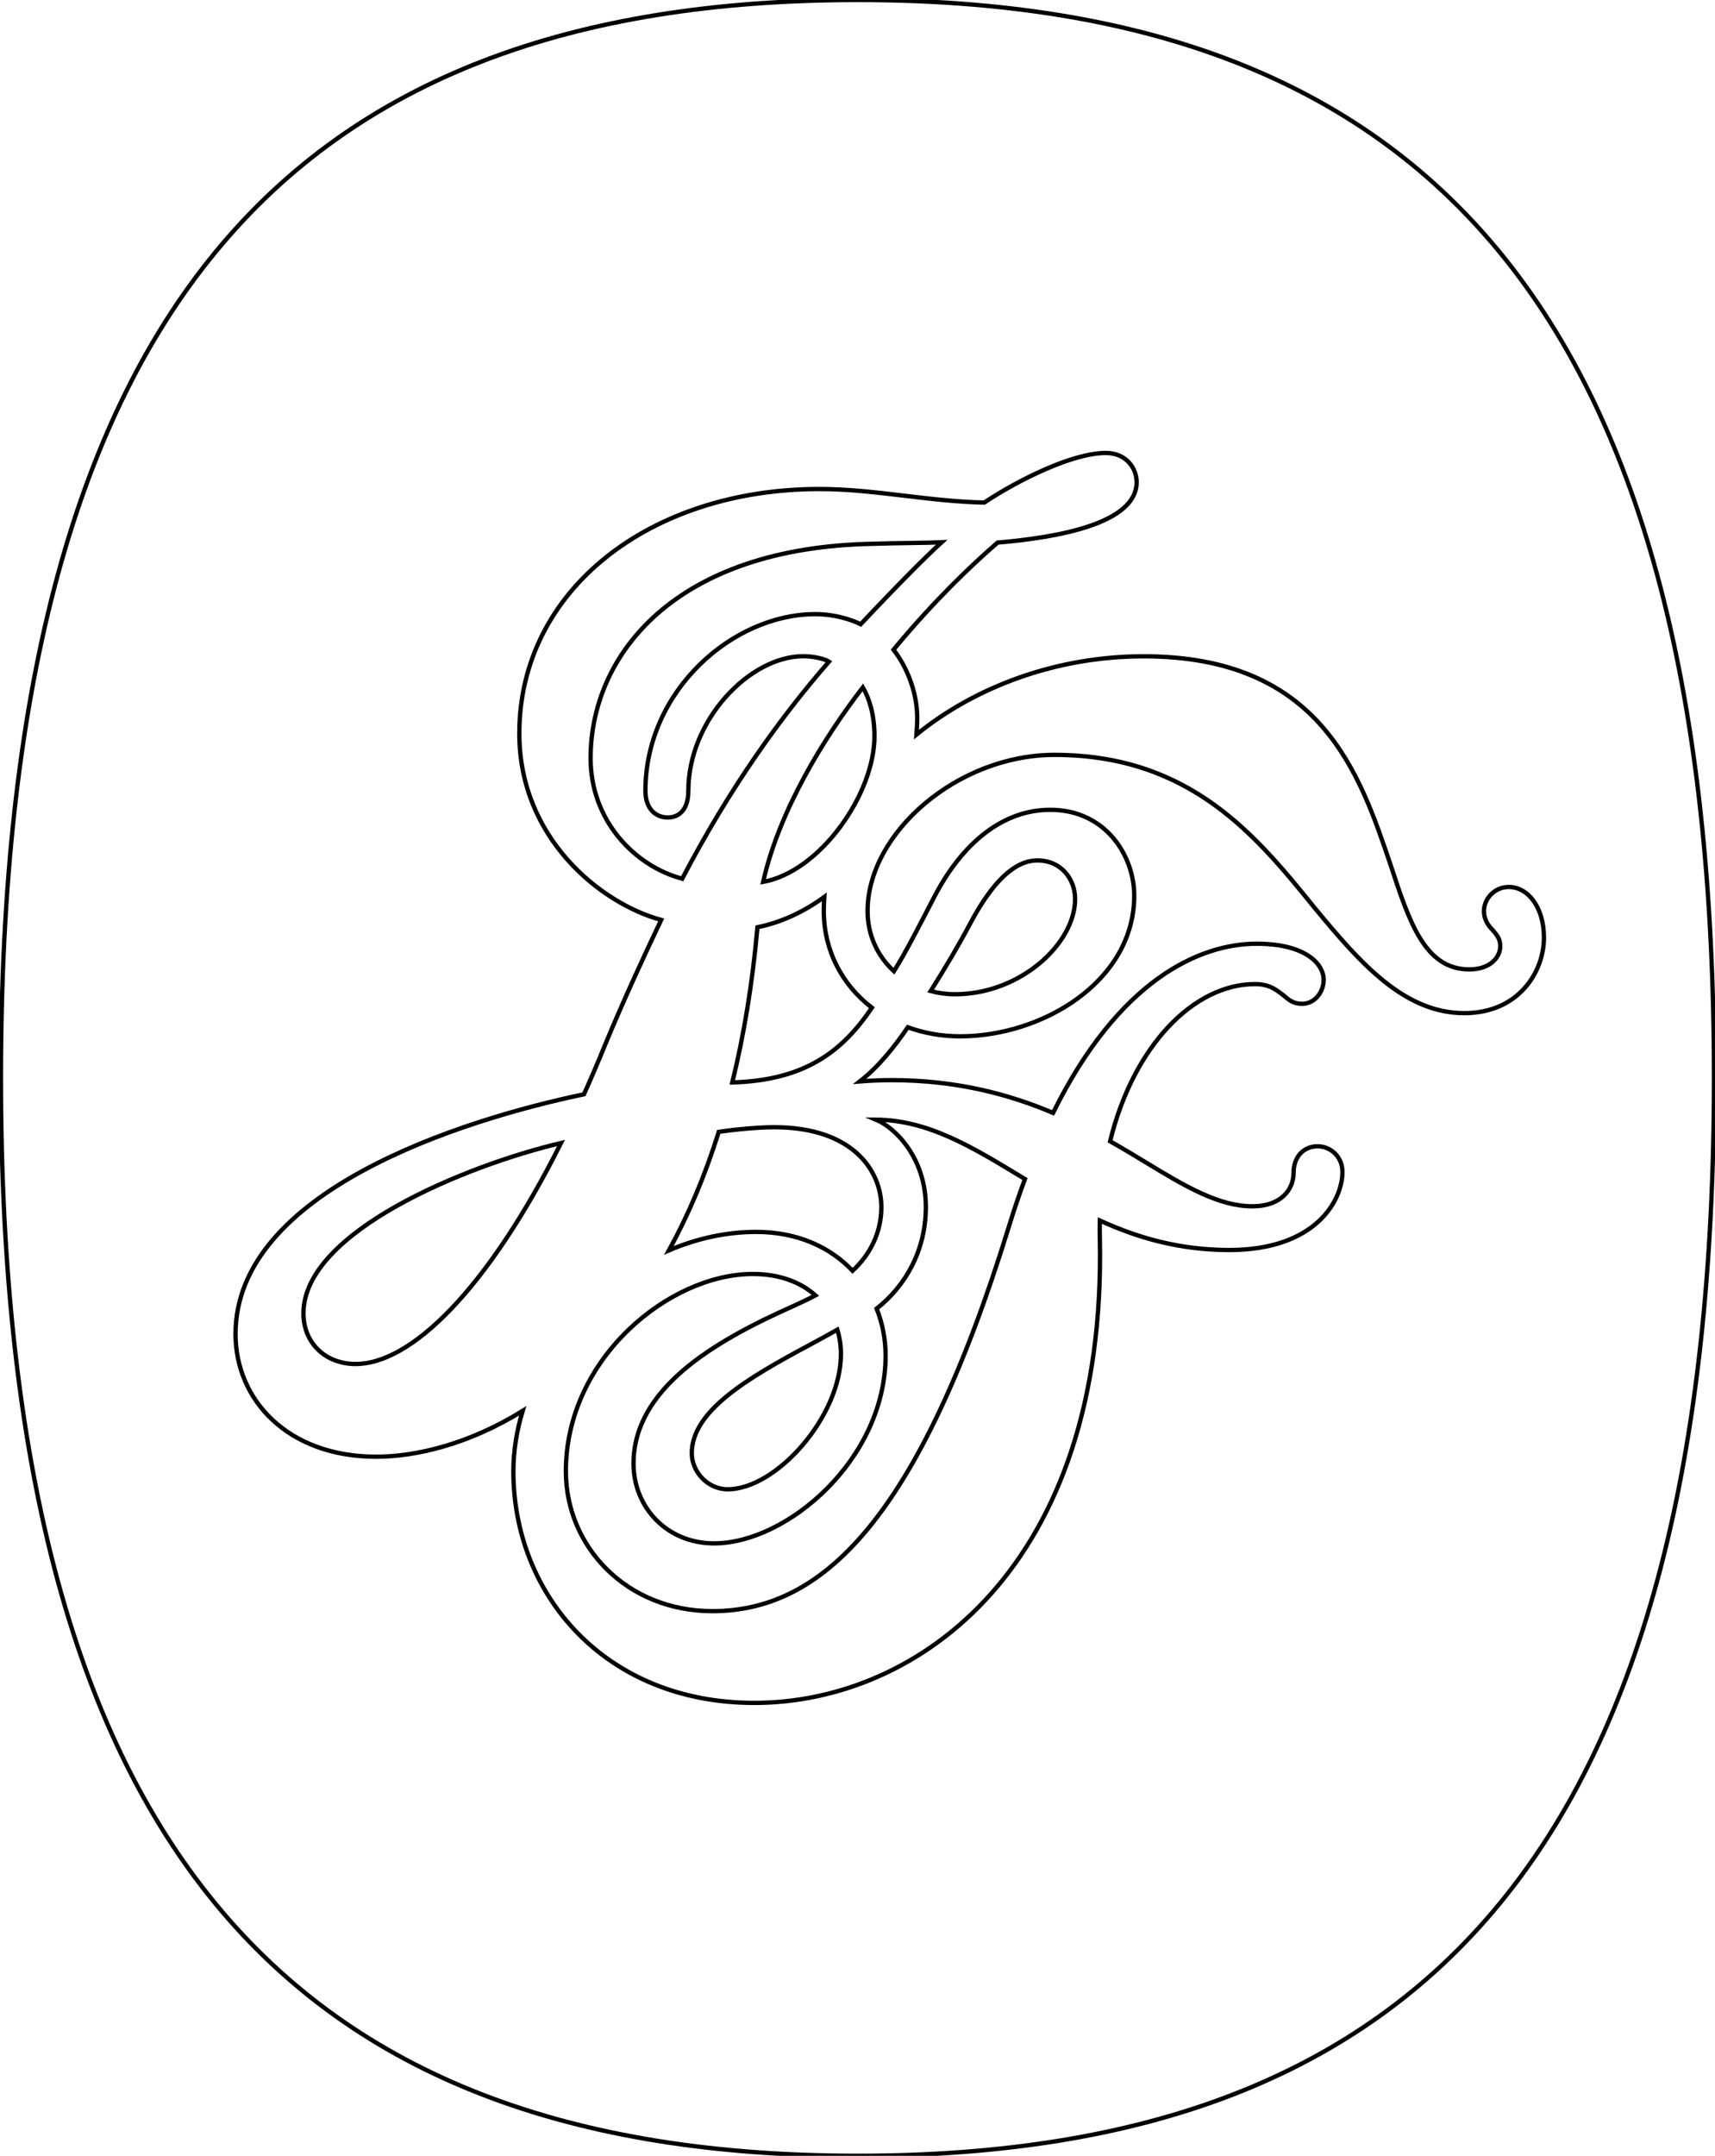
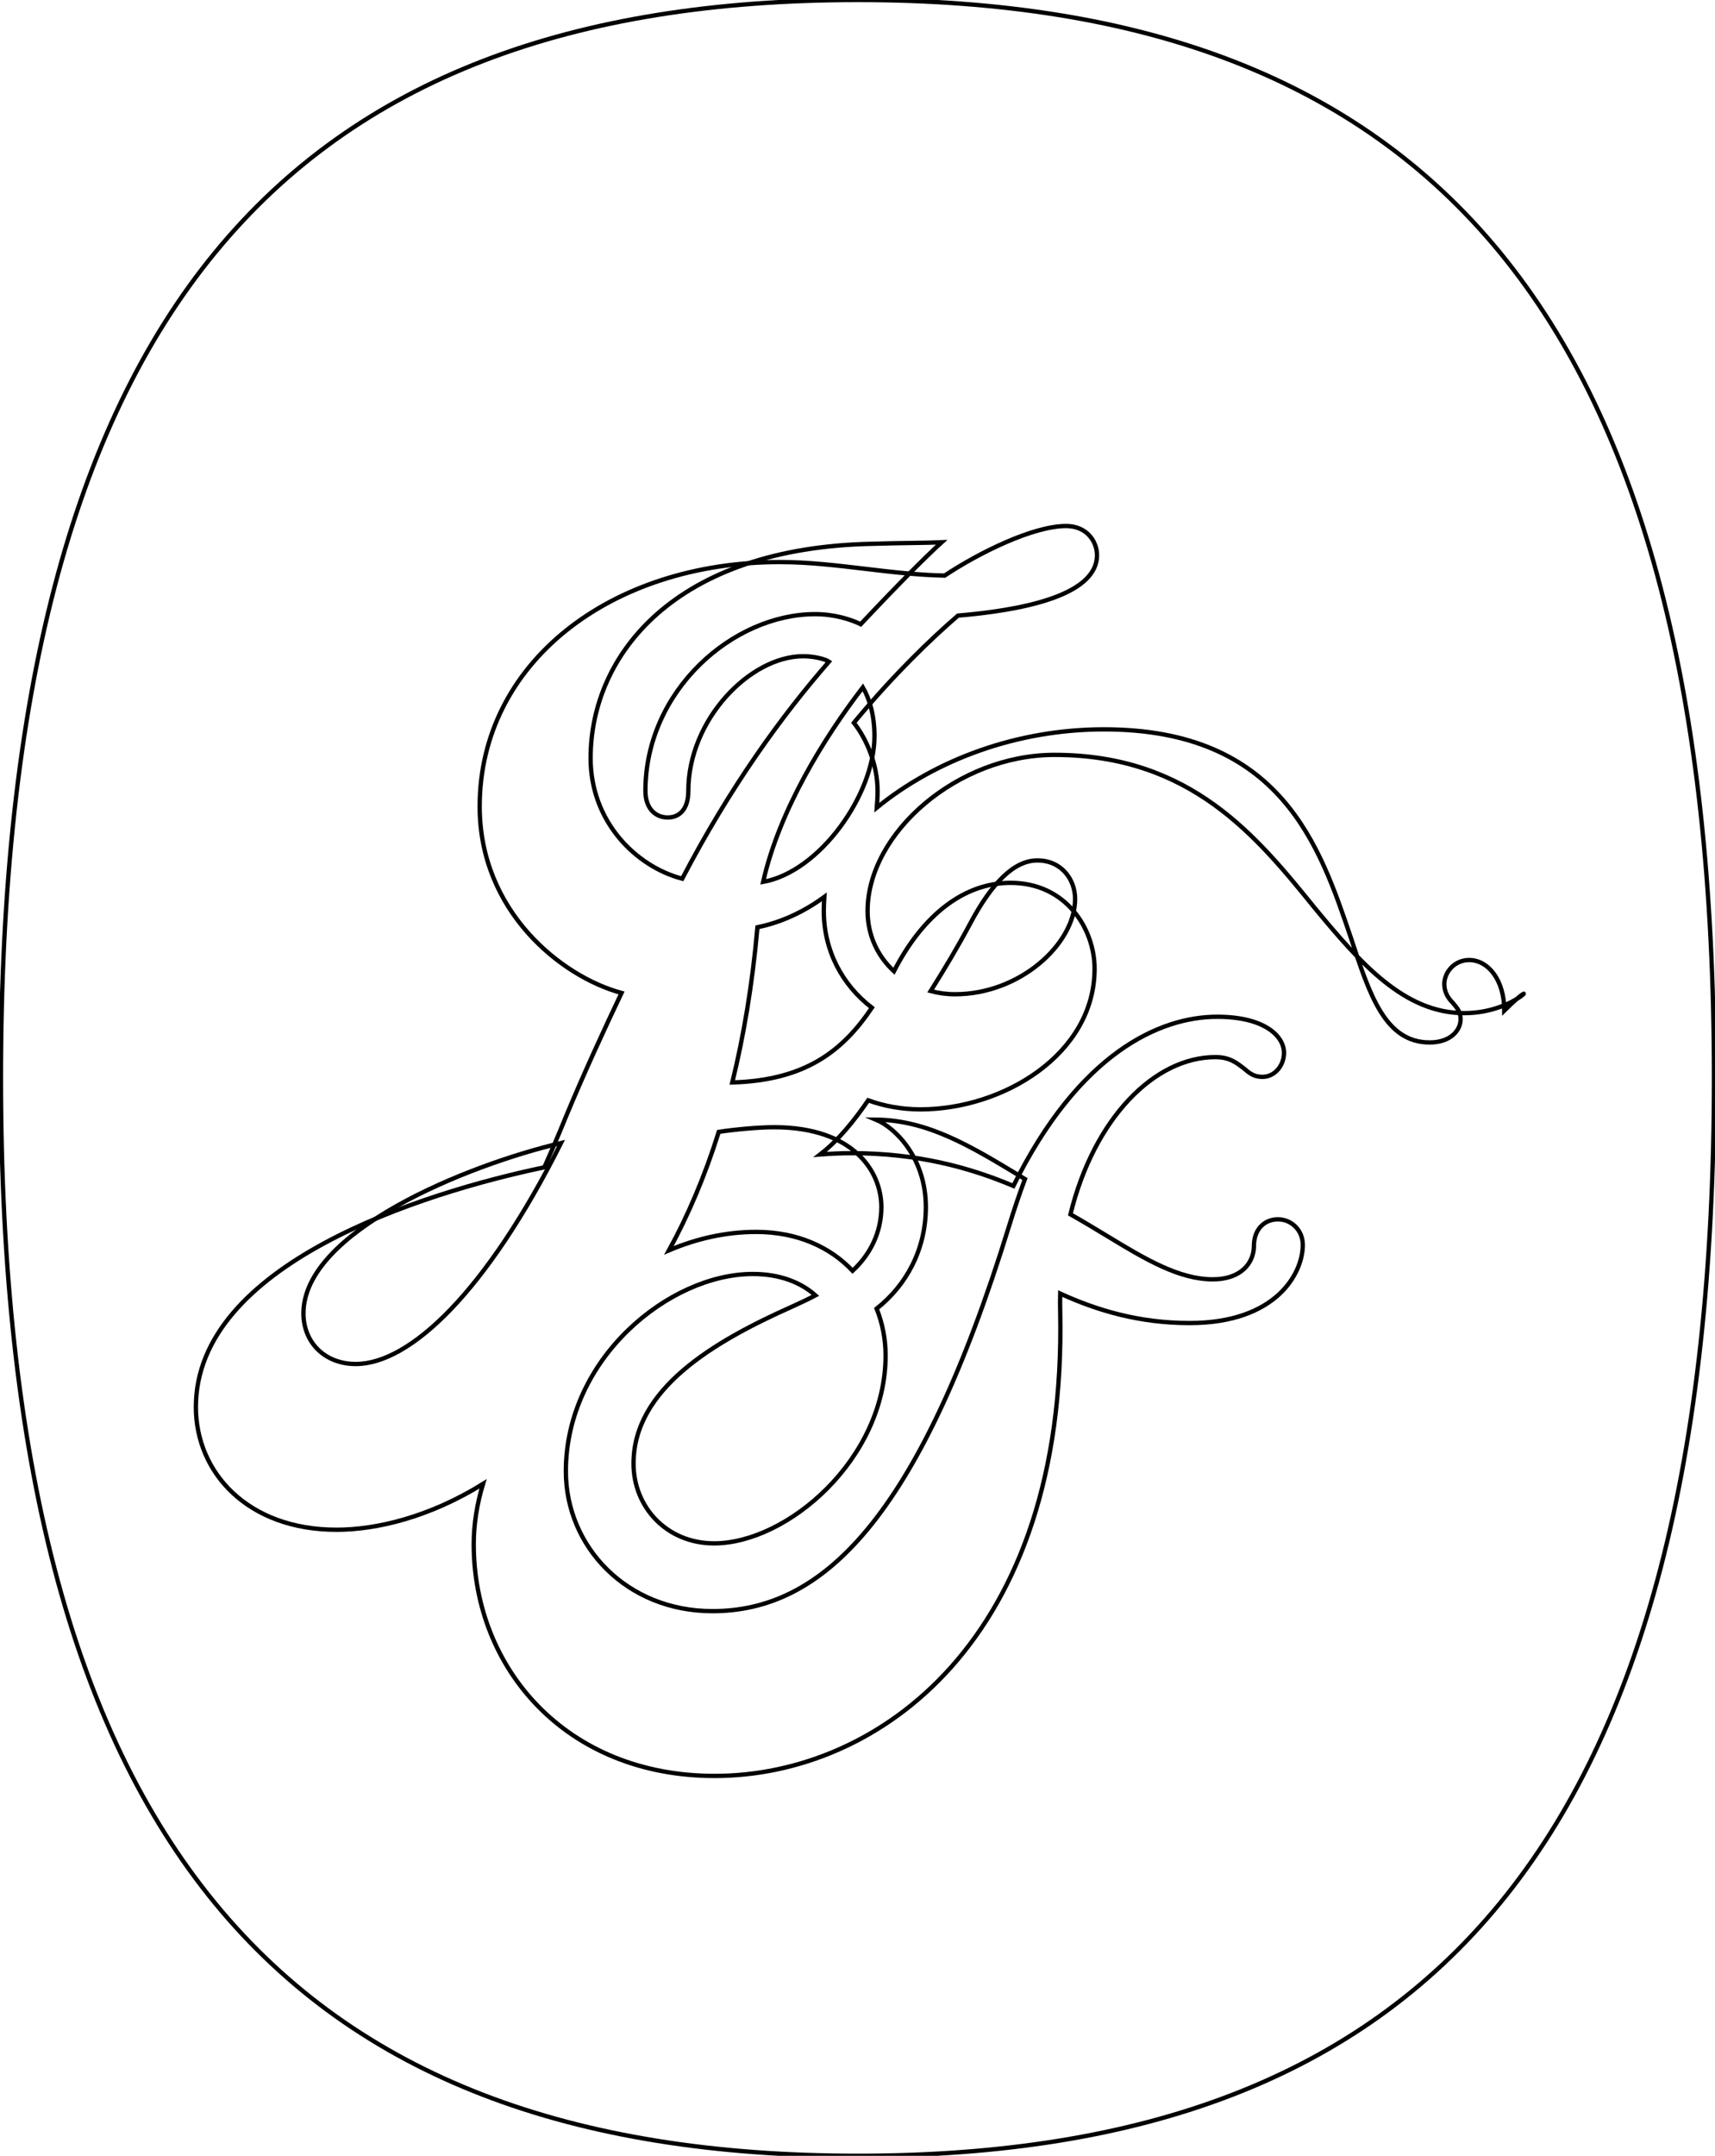
<svg xmlns="http://www.w3.org/2000/svg" version="1.1" id="Layer_1" x="0px" y="0px" width="199px" height="250px" viewBox="0 0 199 250" xml:space="preserve">
  <g>
    <path fill="none" stroke="#000000" stroke-width="0.5" stroke-miterlimit="10" d="M107.43,139.97c0,4.96-2.28,9.09-5.71,11.79 c0.68,1.7,1.04,3.55,1.04,5.43c0,12.04-11.44,21.79-19.9,21.79c-5.47,0-9.35-4.18-9.35-9.25c0-8.66,9.25-14.13,18.41-18.21 c0.8-0.36,1.92-0.89,2.7-1.3c-1.69-1.5-4.11-2.48-7.27-2.48c-9.65,0-21.69,9.75-21.69,22.88c0,8.75,7.06,16.22,17.01,16.22 c12.63,0,23.88-10.45,34.42-44.67c0.59-1.92,1.2-3.72,1.84-5.44c-0.18-0.11-0.36-0.22-0.54-0.33c-5.63-3.4-10.69-6.5-16.75-6.56 C103.93,130.8,107.43,134.32,107.43,139.97z" />
    <path fill="none" stroke="#000000" stroke-width="0.5" stroke-miterlimit="10" d="M35.21,152.31c0,3.38,2.49,5.87,6.07,5.87 c6.3,0,15.16-8.38,23.82-25.63C54.23,135.11,35.21,142.8,35.21,152.31z" />
    <path fill="none" stroke="#000000" stroke-width="0.5" stroke-miterlimit="10" d="M124.75,104.26c0-2.29-1.59-4.48-4.38-4.48 c-2.69,0-5.27,2.59-7.76,7.26c-1.49,2.79-2.9,5.15-4.62,7.89c0.9,0.24,1.85,0.37,2.83,0.37 C118.38,115.3,124.75,109.43,124.75,104.26z" />
    <path fill="none" stroke="#000000" stroke-width="0.5" stroke-miterlimit="10" d="M96.19,76.73c-0.42-0.29-1.7-0.63-2.99-0.63 c-6.17,0-13.33,7.36-13.33,15.62c0,2.09-1,3.08-2.39,3.08s-2.59-1-2.59-3.08c0-11.64,10.15-20.5,19.7-20.5 c2.23,0,4.13,0.61,5.28,1.17c4.32-4.59,7.58-7.86,9.39-9.5c-1.42,0.07-5.2,0.08-7.9,0.17c-22.98,0.4-32.83,12.83-32.83,24.87 c0,7.29,5.18,12.53,10.63,13.97C84.72,91.27,90.64,83.09,96.19,76.73z" />
-     <path fill="none" stroke="#000000" stroke-width="0.5" stroke-miterlimit="10" d="M80.27,168.53c0,2.09,1.79,4.18,4.18,4.18 c5.57,0,13.13-8.36,13.13-15.72c0-0.95-0.15-1.89-0.42-2.79c-0.86,0.48-2.21,1.23-3.26,1.79 C86.64,159.87,80.27,163.65,80.27,168.53z" />
-     <path fill="none" stroke="#000000" stroke-width="0.5" stroke-miterlimit="10" d="M99.55,0C33.22,0,0.11,36.44,0.11,125 s33.11,125,99.44,125c66.22,0,99.33-36.44,99.33-125S165.78,0,99.55,0z M169.91,117.49c-6.96,0-12.04-5.77-17.31-12.14 c-6.77-8.36-14.43-17.81-30.24-17.81c-11.24,0-21.69,9.05-21.69,18.11c0,2.82,1.18,5.26,3.06,6.98c1.3-2.06,3.15-5.67,4.6-8.47 c3.38-6.57,8.16-10.25,13.53-10.25c6.47,0,9.75,5.37,9.75,9.95c0,9.95-10.64,16.32-20.2,16.32c-2.18,0-4.22-0.38-6.07-1.05 c-1.55,2.25-3.36,4.56-5.58,6.28c1.19-0.09,2.43-0.15,3.69-0.15c7.5,0,13.59,1.62,18.74,3.8c7.61-15.4,16.98-19.62,23.64-19.62 c5.57,0,7.76,2.29,7.76,4.18c0,1.49-1.09,2.79-2.49,2.79c-1.09,0-1.59-0.5-2.19-1c-0.8-0.6-1.59-1.29-3.28-1.29 c-7.08,0-14.09,7.1-16.82,18.23c1.47,0.83,2.86,1.67,4.18,2.47c4.58,2.79,8.46,5.07,12.33,5.07c3.38,0,4.78-1.99,4.78-3.88 c0-1.89,1.19-3.08,2.79-3.08c1.49,0,2.88,1.19,2.88,2.98c0,3.28-3.08,9.05-13.13,9.05c-5.8,0-10.67-1.43-15.02-3.42 c-0.02,0.7-0.02,1.41,0,2.12c0.8,38-21.09,53.82-40.09,53.82c-17.31,0-27.96-12.54-27.96-26.86c0-2.37,0.39-4.73,1.08-7.01 c-6.24,3.87-12.38,5.32-17,5.32c-10.25,0-16.32-6.57-16.32-14.23c0-16.56,26.23-24.83,40.43-27.8c0.82-1.83,1.64-3.73,2.45-5.73 c2.13-5.14,4.46-10.18,6.51-14.49c-7.01-1.9-16.46-9.47-16.46-21.62c0-16.67,15.2-28.35,34.82-28.35c3.38,0,6.67,0.4,10.05,0.8 c3,0.36,6.07,0.71,9.08,0.77c3.99-2.65,10.25-5.75,14.1-5.75c2.39,0,3.58,1.79,3.58,3.38c0,4.84-9.26,6.43-16.13,7.01 c-3.14,2.7-7.38,6.8-11.72,11.99l-0.36,0.44c1.47,1.87,2.75,4.82,2.75,7.92c0,0.64-0.04,1.28-0.09,1.92 c6.83-5.56,16.27-9.08,26.36-9.08c20.59,0,25.07,13.63,28.65,24.17c2.19,6.67,3.98,12.14,9.15,12.14c2.39,0,3.58-1.39,3.58-2.69 c0-0.9-0.4-1.29-0.89-1.89c-0.5-0.5-1-1.19-1-2.19c0-1.39,1.19-2.79,2.88-2.79c2.19,0,4.08,2.29,4.08,5.87 C179.17,112.61,176.28,117.49,169.91,117.49z" />
+     <path fill="none" stroke="#000000" stroke-width="0.5" stroke-miterlimit="10" d="M99.55,0C33.22,0,0.11,36.44,0.11,125 s33.11,125,99.44,125c66.22,0,99.33-36.44,99.33-125S165.78,0,99.55,0z M169.91,117.49c-6.96,0-12.04-5.77-17.31-12.14 c-6.77-8.36-14.43-17.81-30.24-17.81c-11.24,0-21.69,9.05-21.69,18.11c0,2.82,1.18,5.26,3.06,6.98c3.38-6.57,8.16-10.25,13.53-10.25c6.47,0,9.75,5.37,9.75,9.95c0,9.95-10.64,16.32-20.2,16.32c-2.18,0-4.22-0.38-6.07-1.05 c-1.55,2.25-3.36,4.56-5.58,6.28c1.19-0.09,2.43-0.15,3.69-0.15c7.5,0,13.59,1.62,18.74,3.8c7.61-15.4,16.98-19.62,23.64-19.62 c5.57,0,7.76,2.29,7.76,4.18c0,1.49-1.09,2.79-2.49,2.79c-1.09,0-1.59-0.5-2.19-1c-0.8-0.6-1.59-1.29-3.28-1.29 c-7.08,0-14.09,7.1-16.82,18.23c1.47,0.83,2.86,1.67,4.18,2.47c4.58,2.79,8.46,5.07,12.33,5.07c3.38,0,4.78-1.99,4.78-3.88 c0-1.89,1.19-3.08,2.79-3.08c1.49,0,2.88,1.19,2.88,2.98c0,3.28-3.08,9.05-13.13,9.05c-5.8,0-10.67-1.43-15.02-3.42 c-0.02,0.7-0.02,1.41,0,2.12c0.8,38-21.09,53.82-40.09,53.82c-17.31,0-27.96-12.54-27.96-26.86c0-2.37,0.39-4.73,1.08-7.01 c-6.24,3.87-12.38,5.32-17,5.32c-10.25,0-16.32-6.57-16.32-14.23c0-16.56,26.23-24.83,40.43-27.8c0.82-1.83,1.64-3.73,2.45-5.73 c2.13-5.14,4.46-10.18,6.51-14.49c-7.01-1.9-16.46-9.47-16.46-21.62c0-16.67,15.2-28.35,34.82-28.35c3.38,0,6.67,0.4,10.05,0.8 c3,0.36,6.07,0.71,9.08,0.77c3.99-2.65,10.25-5.75,14.1-5.75c2.39,0,3.58,1.79,3.58,3.38c0,4.84-9.26,6.43-16.13,7.01 c-3.14,2.7-7.38,6.8-11.72,11.99l-0.36,0.44c1.47,1.87,2.75,4.82,2.75,7.92c0,0.64-0.04,1.28-0.09,1.92 c6.83-5.56,16.27-9.08,26.36-9.08c20.59,0,25.07,13.63,28.65,24.17c2.19,6.67,3.98,12.14,9.15,12.14c2.39,0,3.58-1.39,3.58-2.69 c0-0.9-0.4-1.29-0.89-1.89c-0.5-0.5-1-1.19-1-2.19c0-1.39,1.19-2.79,2.88-2.79c2.19,0,4.08,2.29,4.08,5.87 C179.17,112.61,176.28,117.49,169.91,117.49z" />
    <path fill="none" stroke="#000000" stroke-width="0.5" stroke-miterlimit="10" d="M89.82,130.72c-1.78,0-4.6,0.26-6.42,0.54 c-1.64,5.23-3.6,9.77-5.78,13.74c3.19-1.36,6.62-2.14,10.12-2.14c4.81,0,8.61,1.78,11.19,4.51c2.02-1.86,3.34-4.42,3.34-7.4 C102.26,135.79,98.98,130.72,89.82,130.72z" />
    <path fill="none" stroke="#000000" stroke-width="0.5" stroke-miterlimit="10" d="M88.55,102.27c6.58-1.19,12.92-10.13,12.92-16.91 c0-2.43-0.6-4.38-1.35-5.65C95.61,85.56,90.42,93.97,88.55,102.27z" />
    <path fill="none" stroke="#000000" stroke-width="0.5" stroke-miterlimit="10" d="M95.59,105.65c0-0.55,0.02-1.09,0.06-1.64 c-2.37,1.73-5,2.96-7.76,3.52c-0.59,6.66-1.6,12.63-2.92,18c8.45-0.25,12.78-3.6,16.2-8.67C97.72,114.23,95.59,110.22,95.59,105.65 z" />
  </g>
</svg>